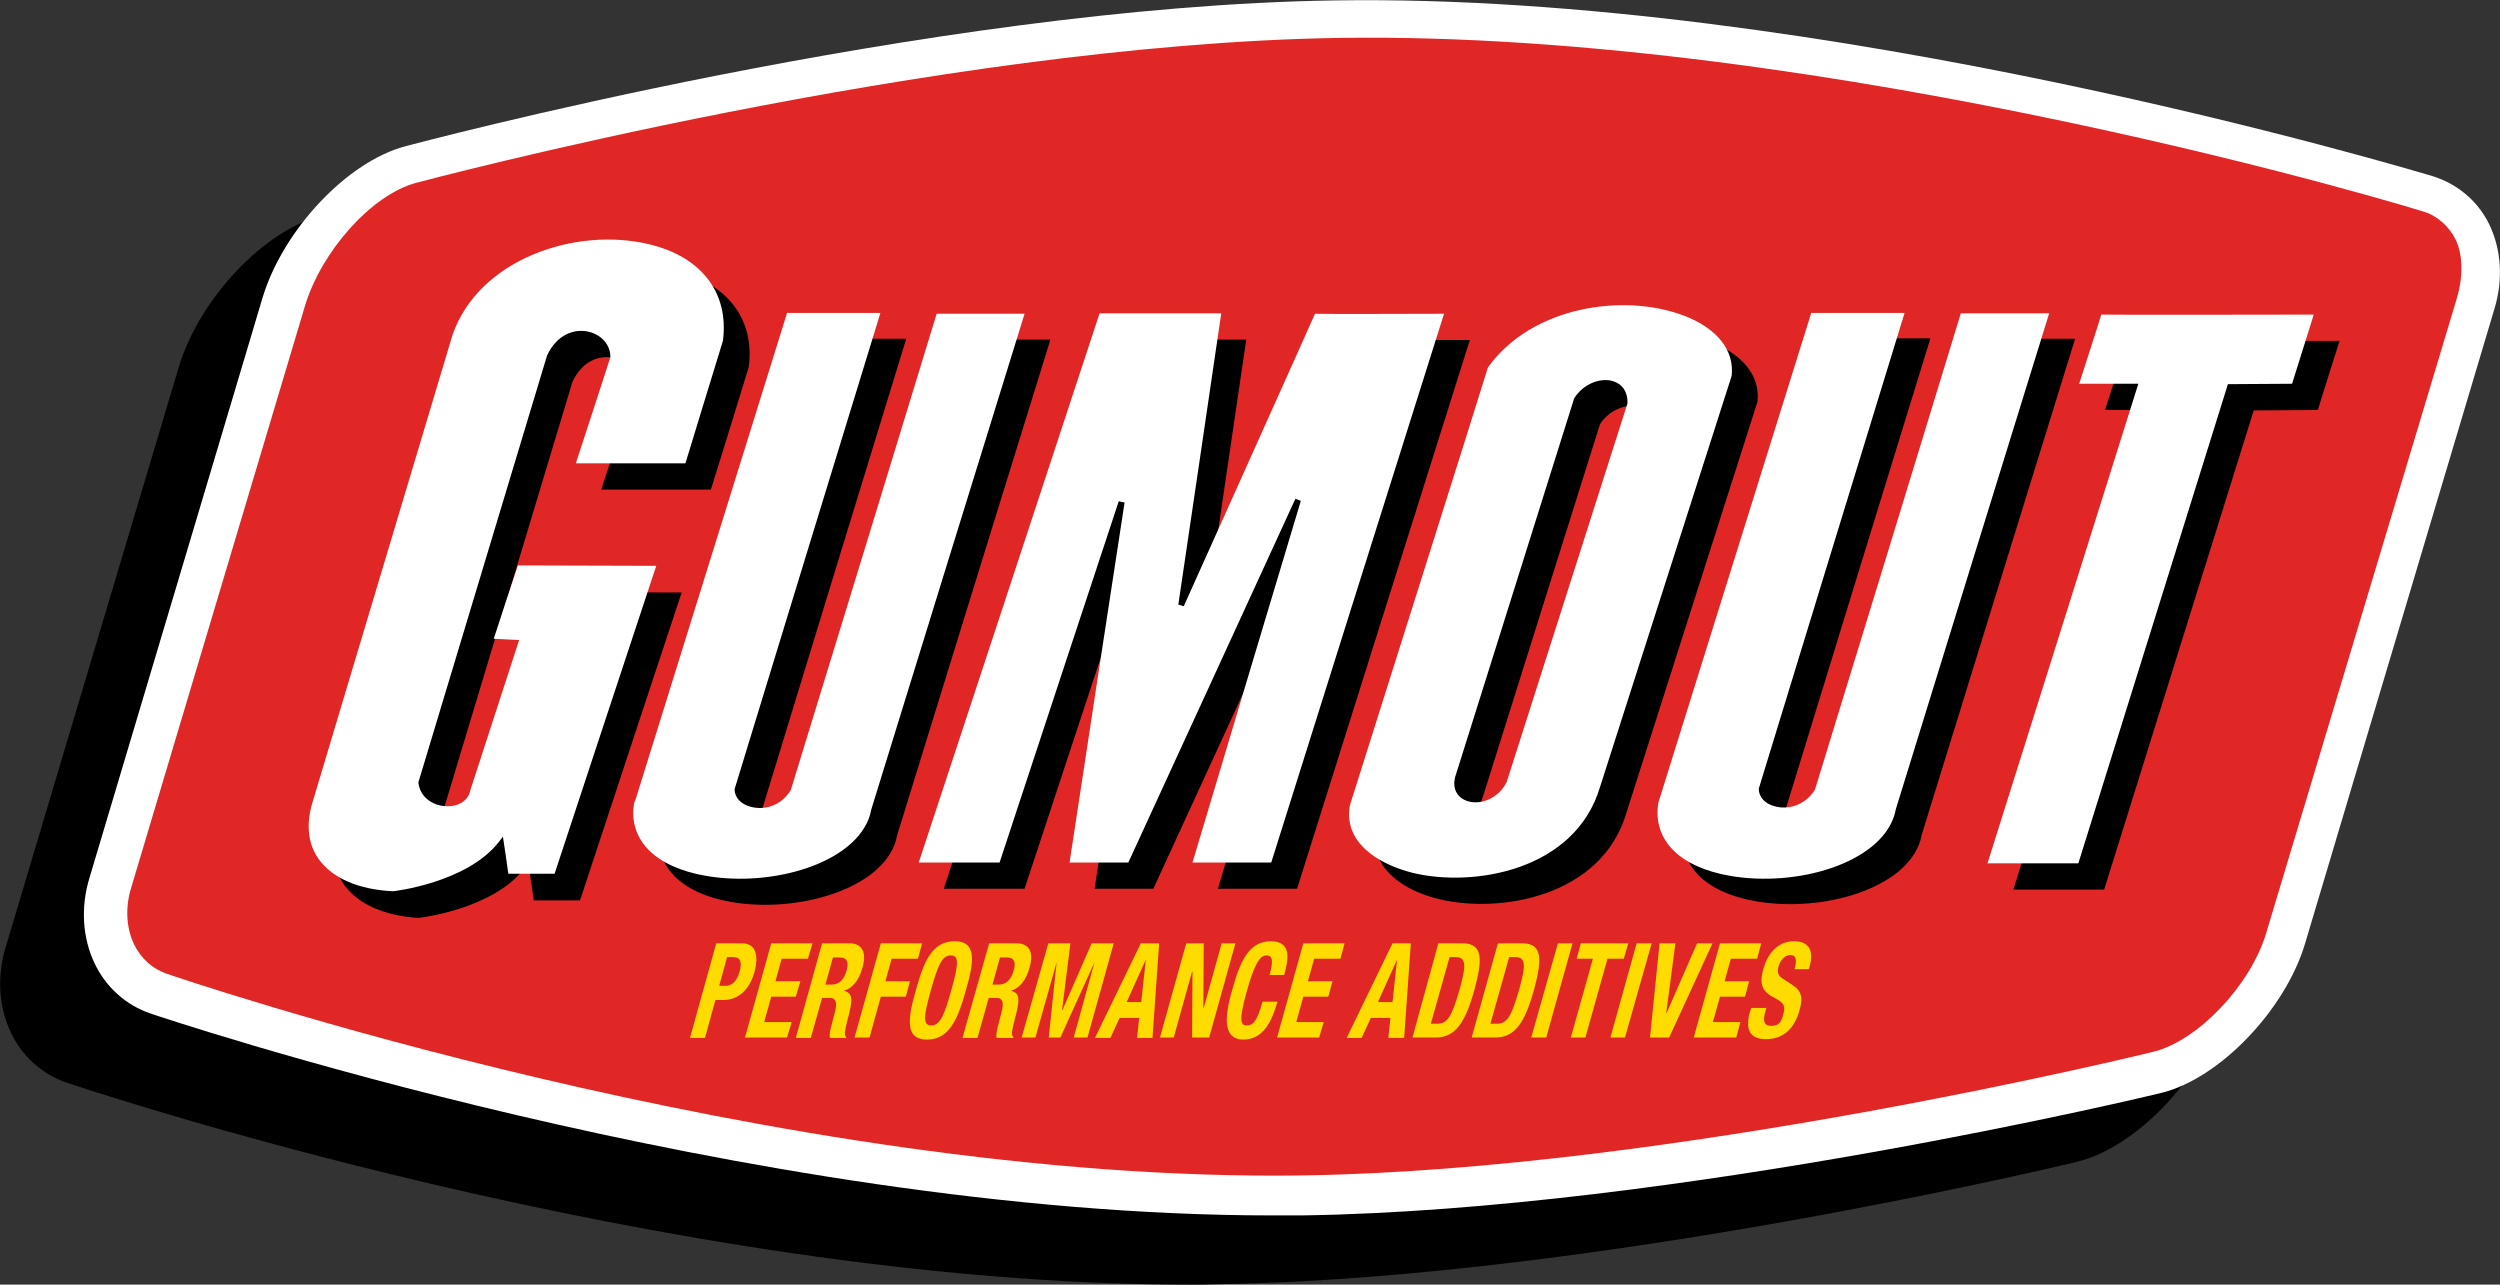
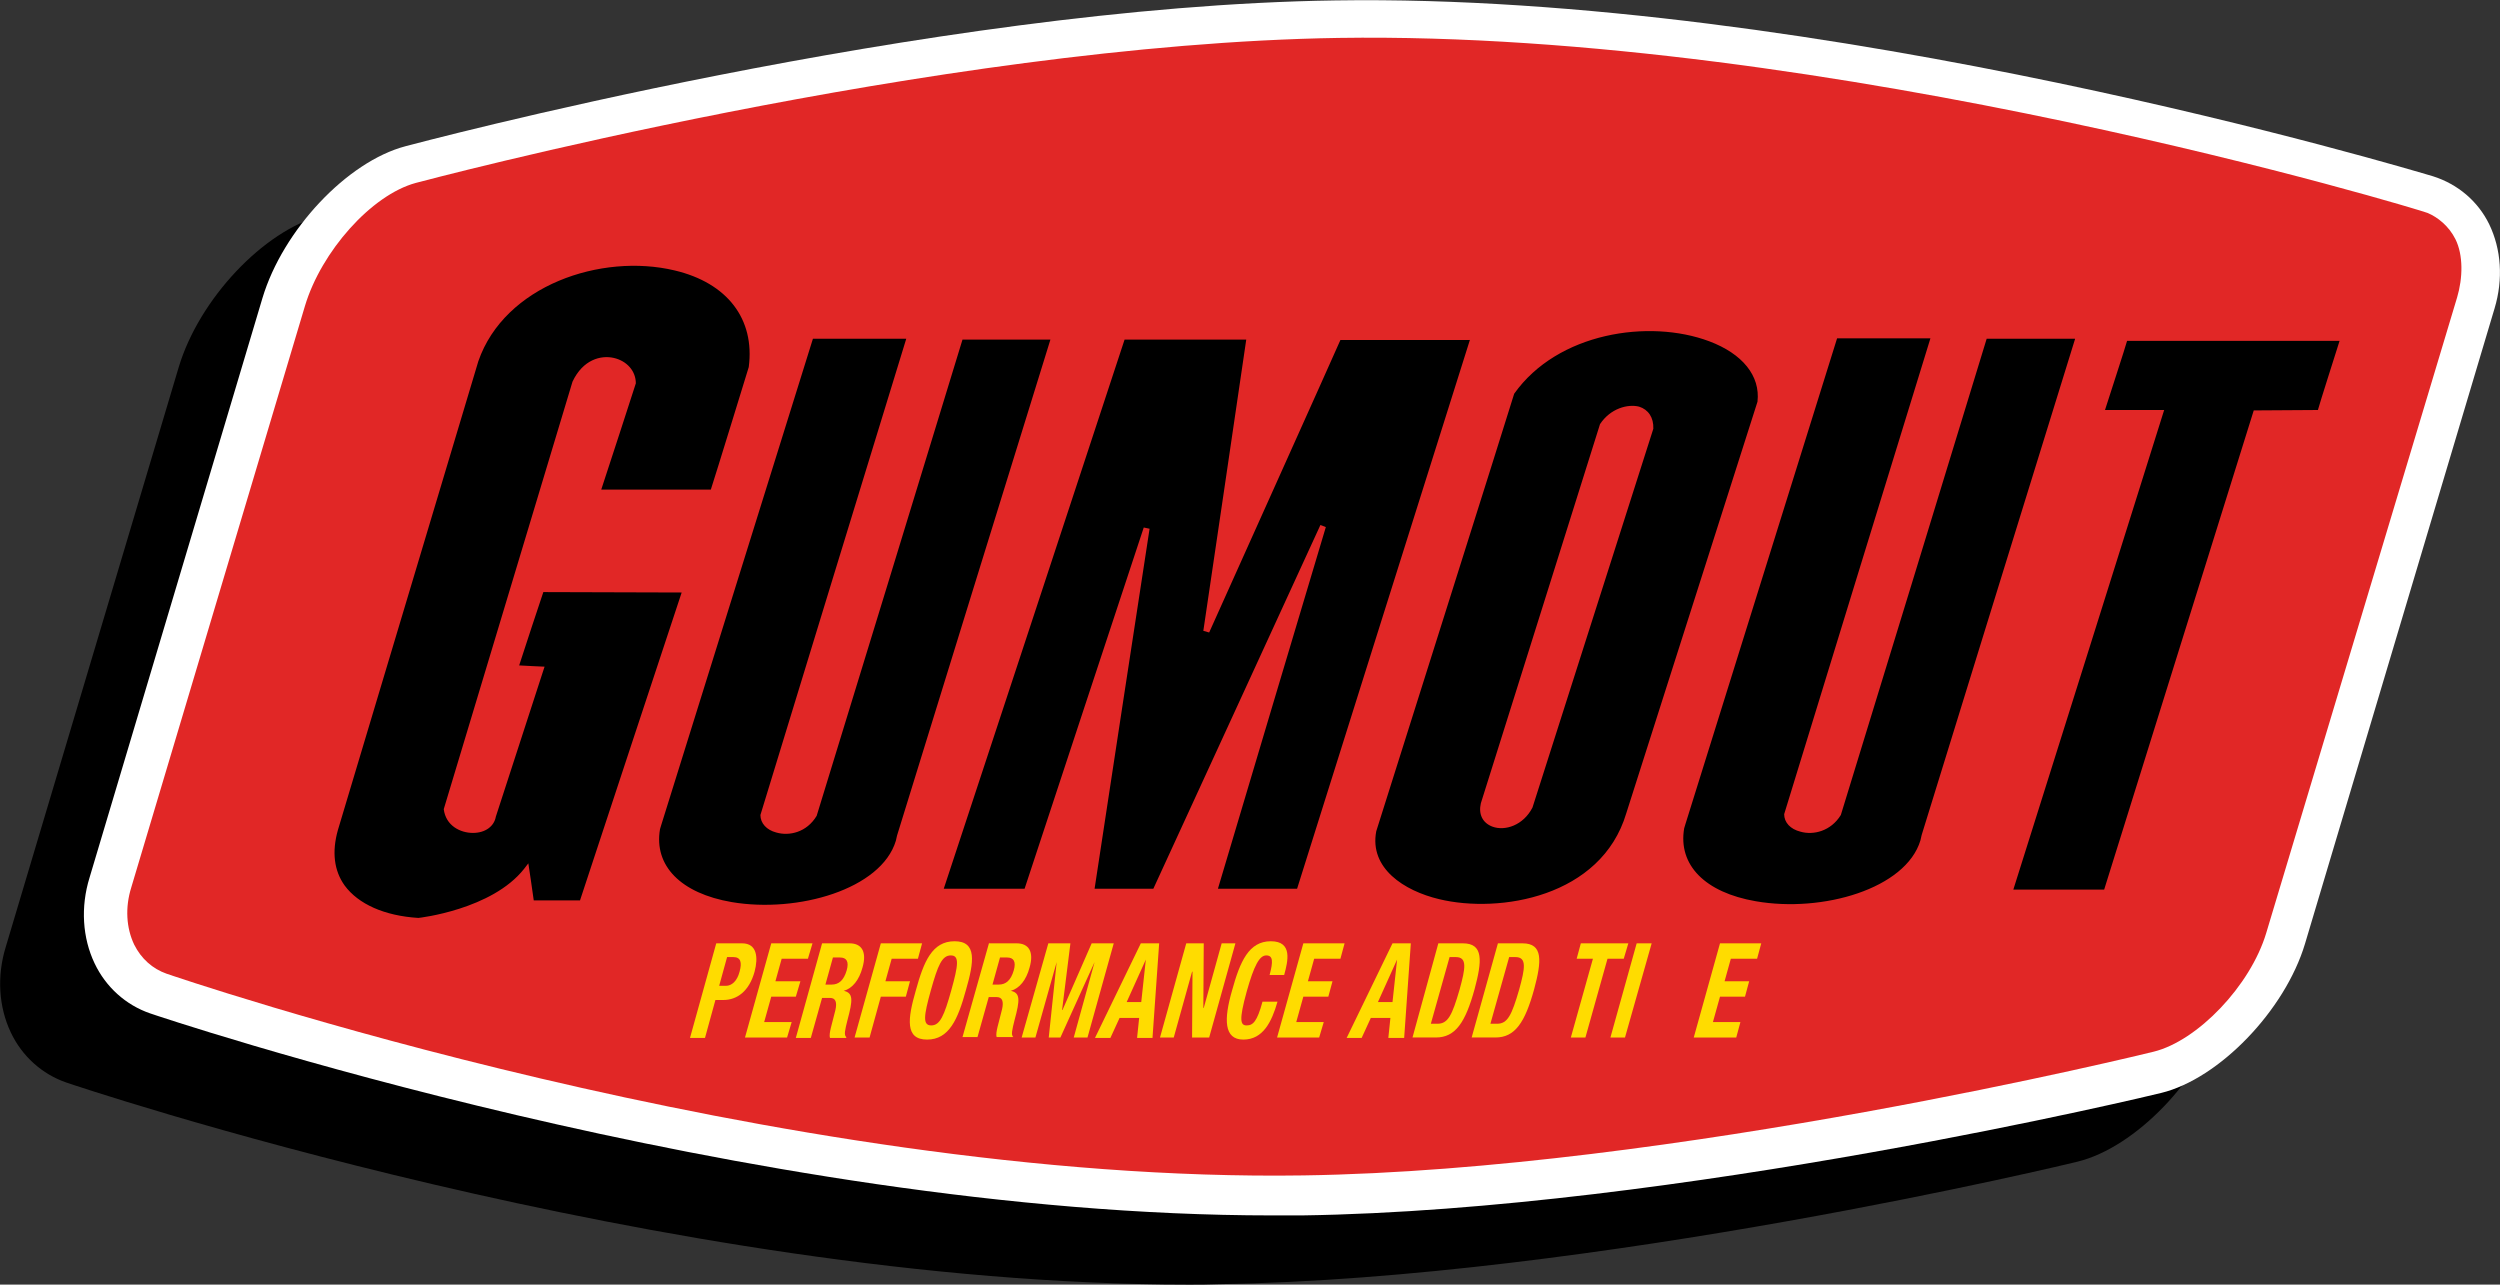
<svg xmlns="http://www.w3.org/2000/svg" version="1.1" viewBox="0 0 600 308.3">
  <rect x="0" y="0" width="600" height="308.3" fill="#333333" stroke="none" />
  <defs>
    <style>
      .cls-1 {
        fill: #ffdc00;
      }

      .cls-2 {
        fill: #fff;
      }

      .cls-3 {
        fill: #e12726;
      }
    </style>
  </defs>
  <g>
    <g id="layer">
      <g>
        <path d="M285.2,308.3c-125.7,0-267.9-48-269.3-48.5-5.8-2-10.6-6.3-13.3-12-2.9-6.1-3.4-13.5-1.2-20.6L42.9,88.1c4.9-16.3,20.3-32.7,34.3-36.4,1.2-.3,125.3-33.6,223.2-35,116.8-1.8,257.6,40.5,263.4,42.2,6,1.9,10.8,6,13.5,11.5,2.9,6,3.4,13.2,1.3,20.2l-45.5,152.4c-4.8,16-20.6,32.4-34.5,35.8-1.1.3-116.4,28.1-206.3,29.4-2.3.1-4.7.1-7.1.1" />
        <path class="cls-2" d="M305.3,291.7c-125.7,0-267.9-48-269.3-48.5-5.8-2-10.6-6.3-13.3-12-2.9-6.1-3.4-13.5-1.2-20.6L63,71.5c4.9-16.3,20.3-32.7,34.3-36.4,1.2-.3,125.3-33.6,223.2-35,116.8-1.8,257.6,40.5,263.4,42.2,6,1.9,10.8,6,13.5,11.5,2.9,6,3.4,13.2,1.3,20.2l-45.5,152.5c-4.8,16-20.6,32.4-34.5,35.8-1.1.3-116.4,28.1-206.3,29.4-2.3,0-4.7,0-7.1,0" />
      </g>
      <g>
        <path class="cls-3" d="M40,233.7c-3.4-1.2-6.1-3.6-7.8-7-1.9-4-2.2-8.9-.7-13.7l41.7-139.6c3.9-13,15.9-26.6,26.6-29.5,1.2-.3,124.5-33.3,221.5-34.8,118-1.8,260,41.4,261.3,42,2.4,1,5.1,3.1,6.7,6.3,1.9,3.8,1.8,9.3.4,14l-45.8,152.5c-3.8,12.7-16.5,25.9-27,28.5-1.2.3-115.5,28.4-204.1,29.7-126.3,1.9-271.3-47.9-272.8-48.4" />
        <path d="M82.7,212.5c-2.5-3.5-3.1-8-1.6-13.3l33.7-112.5c6.3-18.2,29.5-26,47.1-21.8,12.7,3,19.3,11.7,17.8,23.2,0,0-8.2,26.7-9.1,29.4h-26.3c.6-1.7,8.3-25.5,8.3-25.5,0-3-2.2-5.4-5.3-6.1-3.1-.7-7.4.4-9.9,5.7l-30.9,102.6c.5,4,4,5.7,7,5.7s5.1-1.6,5.5-3.9l11.4-35.1.3-.9s-4.7-.2-6.1-.3c.5-1.6,5.5-16.8,5.8-17.6,1,0,31.4.1,33.2.1-.6,1.8-24.1,72.9-24.4,73.9h-11.1c-.1-1-1.3-8.9-1.3-8.9l-1,1.3c-7.7,9.8-25.2,11.8-25.4,11.8-8.1-.5-14.4-3.3-17.7-7.8M195.1,81.3h22.4c-.6,1.8-35,114.3-35,114.3,0,2,1.5,3.6,3.8,4.2,3.1.9,7.3,0,9.7-4,.1-.2,33.4-109,35-114.3h21.1c-.6,1.8-36.8,119-36.8,119-.1.5-.2.9-.3,1.3-3.5,11.6-23.5,17.4-39.4,14.7-12.2-2.1-18.7-8.7-17.2-17.5l.3-1,36.4-116.7ZM352.8,81.5c-.6,1.8-41.2,130.8-41.5,131.8h-19c.5-1.8,25.9-86.8,25.9-86.8l-1.3-.5s-39.7,86.5-40.1,87.3h-14.1c.2-1.6,13.2-86.4,13.2-86.4l-1.4-.3s-28.3,85.7-28.6,86.7h-19.4c.6-1.8,43.1-130.8,43.4-131.8h29.2c-.2,1.6-10.3,69.9-10.3,69.9l1.4.4s31.2-69.4,31.5-70.2c1,0,29.3,0,31.1,0M561.5,81.8c-.5,1.6-5,15.7-5.2,16.6-1,0-15.4.1-15.4.1,0,0-35.6,114-35.9,115h-21.8c.6-1.8,36.2-115.1,36.2-115.1h-14.2c.5-1.6,5.1-15.7,5.3-16.6h51M498,81.4c-.6,1.8-36.8,119-36.8,119-.1.5-.2.9-.3,1.3-3.5,11.6-23.5,17.4-39.5,14.6-12.2-2.1-18.7-8.7-17.2-17.5l.3-1h0s36.1-115.6,36.4-116.6h22.4c-.6,1.8-35.1,114.2-35.1,114.2,0,2,1.5,3.6,3.9,4.2,3.1.9,7.3-.1,9.7-4,.1-.2,33.4-109,35-114.3,1.1,0,19.5,0,21.2,0M410.2,81.9c8,3,12.3,8.3,11.6,14.5l-31.5,98.8c-6,20.1-30.4,24.1-44.9,20.6-8.4-2-16.8-7.4-15.1-16.3,0,0,32.7-103.5,33.1-105,10.4-14.7,32.4-18,46.8-12.6M384,101.8l-28.6,91h0c-.6,2.6.4,4.7,2.8,5.6,3,1.1,7.4-.3,9.6-4.6l29-90.9c.1-2.7-1.2-4.6-3.4-5.3-2.7-.7-6.9.4-9.4,4.2" />
-         <path class="cls-2" d="M76.5,206.2c-2.5-3.5-3.1-8-1.6-13.3l33.7-112.5c6.3-18.2,29.5-26,47.1-21.8,12.7,3,19.3,11.7,17.8,23.2,0,0-8.2,26.7-9,29.4h-26.3c.6-1.7,8.3-25.5,8.3-25.5,0-3-2.2-5.4-5.3-6.1-3.1-.7-7.4.4-9.9,5.7l-30.9,102.5c.5,4,4,5.7,7,5.7s5.1-1.6,5.5-3.9l11.4-35.1.3-.9s-4.7-.2-6.1-.3c.5-1.6,5.5-16.8,5.8-17.6,1,0,31.4.1,33.2.1-.6,1.8-24.1,72.9-24.4,73.9h-11.1c-.1-1-1.3-8.9-1.3-8.9l-1,1.3c-7.7,9.8-25.2,11.8-25.4,11.8-8.2-.4-14.5-3.1-17.8-7.7M188.9,75.1h22.4c-.6,1.8-35,114.3-35,114.3,0,2,1.5,3.6,3.8,4.2,3.1.9,7.3,0,9.7-4,.1-.2,33.4-109,35-114.3h21.1c-.6,1.8-36.8,119-36.8,119-.1.4-.2.9-.3,1.3-3.5,11.6-23.5,17.4-39.4,14.6-12.2-2.1-18.7-8.7-17.2-17.5l.4-1,36.3-116.6ZM346.6,75.2c-.6,1.8-41.2,130.8-41.5,131.8h-18.9c.5-1.8,26-86.8,26-86.8l-1.3-.5s-39.7,86.5-40.1,87.3h-14.1c.2-1.6,13.2-86.4,13.2-86.4l-1.4-.3s-28.3,85.7-28.6,86.7h-19.4c.6-1.8,43.1-130.8,43.4-131.8h29.2c-.2,1.6-10.3,69.9-10.3,69.9l1.3.4s31.2-69.4,31.5-70.2c.9.1,29.2,0,31,0M555.3,75.5c-.5,1.6-4.9,15.7-5.2,16.6-1,0-15.4.1-15.4.1,0,0-35.6,114-35.9,115h-21.8c.6-1.8,36.2-115.1,36.2-115.1h-14.2c.5-1.6,5.1-15.7,5.3-16.6,1,.1,49.1,0,51,0M491.8,75.2c-.6,1.8-36.8,119-36.8,119-.1.5-.2.9-.3,1.3-3.5,11.7-23.5,17.5-39.5,14.7-12.2-2.1-18.6-8.7-17.2-17.5l.3-1s36.1-115.6,36.4-116.6h22.4c-.6,1.8-35,114.2-35,114.2,0,2,1.5,3.6,3.8,4.2,3.1.9,7.3-.1,9.7-4,.1-.2,33.4-109,35-114.3,1.1,0,19.5,0,21.2,0M404,75.7c8,3,12.3,8.3,11.6,14.5l-31.6,98.7c-6,20.1-30.4,24.1-44.9,20.6-8.4-2.1-16.8-7.4-15.1-16.3,0,0,32.7-103.5,33.1-105,10.5-14.7,32.5-17.9,46.9-12.5M377.8,95.6l-28.6,91h0c-.6,2.6.4,4.7,2.8,5.6,3,1.1,7.5-.3,9.6-4.5l29-90.9c.1-2.7-1.2-4.6-3.4-5.3-2.7-.9-7,.3-9.4,4.1" />
        <path class="cls-1" d="M171.9,226.4h6.2c3.6,0,3.9,3.4,3,6.8-1.3,4.7-4.2,6.8-7.5,6.8h-1.9l-2.5,9.1h-3.6l6.3-22.7ZM172.6,236.6h1.6c1.4,0,2.7-1.1,3.3-3.4.6-2.2.3-3.5-1.5-3.5h-1.5l-1.9,6.9Z" />
        <polygon class="cls-1" points="195 226.4 193.9 230.1 187.6 230.1 186.1 235.5 192.1 235.5 191 239.2 185.1 239.2 183.4 245.3 190 245.3 188.9 249 178.8 249 185.1 226.4 195 226.4" />
        <path class="cls-1" d="M197.3,226.4h6.6c2.9,0,4.2,2,3.1,5.8-.8,3-2.4,5-4.5,5.6h0c2.3.5,2.2,2.2.9,7-.6,2.4-.9,3.6-.3,4.1v.2h-3.9c-.2-.6,0-1.5.2-2.4l1.1-4.3c.4-1.8.1-2.9-1.3-2.9h-1.9l-2.7,9.6h-3.6l6.3-22.7ZM198.1,236.3h1.5c1.7,0,2.9-1,3.6-3.4.6-2.1,0-3.1-1.6-3.1h-1.7l-1.8,6.5Z" />
        <polygon class="cls-1" points="211.4 226.4 221.3 226.4 220.3 230.1 214 230.1 212.5 235.5 218.4 235.5 217.4 239.2 211.4 239.2 208.7 249 205.1 249 211.4 226.4" />
        <path class="cls-1" d="M229.1,225.9c5.4,0,4.7,4.9,2.7,11.8-1.9,6.9-4,11.8-9.3,11.8s-4.7-4.9-2.7-11.8c1.9-6.9,3.9-11.8,9.3-11.8M223.5,246.1c2.1,0,3.1-2.3,4.8-8.4s2-8.4-.1-8.4-3.1,2.3-4.8,8.4-2,8.4.1,8.4" />
-         <path class="cls-1" d="M237.4,226.4h6.6c2.9,0,4.2,2,3.1,5.8-.8,3-2.4,5-4.5,5.6h0c2.3.5,2.2,2.2.9,7-.6,2.4-.9,3.6-.3,4.1v.2h-4c-.2-.6,0-1.5.2-2.4l1.1-4.3c.4-1.8.1-2.9-1.3-2.9h-1.9l-2.7,9.6h-3.6l6.4-22.7ZM238.2,236.3h1.5c1.7,0,2.9-1,3.6-3.4.6-2.1,0-3.1-1.6-3.1h-1.7l-1.8,6.5Z" />
+         <path class="cls-1" d="M237.4,226.4h6.6c2.9,0,4.2,2,3.1,5.8-.8,3-2.4,5-4.5,5.6h0c2.3.5,2.2,2.2.9,7-.6,2.4-.9,3.6-.3,4.1h-4c-.2-.6,0-1.5.2-2.4l1.1-4.3c.4-1.8.1-2.9-1.3-2.9h-1.9l-2.7,9.6h-3.6l6.4-22.7ZM238.2,236.3h1.5c1.7,0,2.9-1,3.6-3.4.6-2.1,0-3.1-1.6-3.1h-1.7l-1.8,6.5Z" />
        <polygon class="cls-1" points="251.6 226.4 256.9 226.4 254.9 242.4 255 242.4 262 226.4 267.3 226.4 261 249 257.7 249 262.7 230.9 262.7 230.9 254.5 249 251.7 249 253.6 230.9 253.6 230.9 248.5 249 245.2 249 251.6 226.4" />
        <path class="cls-1" d="M273.8,226.4h4.4l-1.6,22.7h-3.7l.5-4.8h-4.7l-2.2,4.8h-3.7l11-22.7ZM270.4,240.5h3.5l1.1-10.2h0l-4.6,10.2Z" />
        <polygon class="cls-1" points="288.9 226.4 288.8 241.9 288.9 241.9 293.2 226.4 296.5 226.4 290.2 249 286.1 249 286.2 233.2 286.1 233.2 281.7 249 278.4 249 284.7 226.4 288.9 226.4" />
        <path class="cls-1" d="M304.7,234c.9-3.3.8-4.7-.8-4.7s-2.9,2.3-4.7,8.7c-1.9,6.9-1.5,8.1,0,8.1s2.5-.9,3.8-5.7h3.6c-1.4,4.9-3.5,9.1-8.2,9.1s-4.7-4.9-2.7-11.8c1.9-6.9,4-11.8,9.3-11.8s4.1,4.8,3.2,8.1h-3.5Z" />
        <polygon class="cls-1" points="322.7 226.4 321.7 230.1 315.4 230.1 313.9 235.5 319.8 235.5 318.8 239.2 312.8 239.2 311.1 245.3 317.7 245.3 316.6 249 306.5 249 312.8 226.4 322.7 226.4" />
        <path class="cls-1" d="M334.2,226.4h4.4l-1.6,22.7h-3.8l.5-4.8h-4.7l-2.2,4.8h-3.6l11-22.7ZM330.7,240.5h3.5l1.1-10.2h0l-4.6,10.2Z" />
        <path class="cls-1" d="M345.2,226.4h5.9c5,0,4.6,4.3,2.8,11-2.2,8-4.6,11.6-9.3,11.6h-5.6l6.2-22.6ZM343.4,245.7h1.6c2.5,0,3.5-2,5.3-8.2,1.4-5.1,1.9-7.8-.9-7.8h-1.5l-4.5,16Z" />
        <path class="cls-1" d="M359.5,226.4h5.9c5,0,4.6,4.3,2.8,11-2.2,8-4.6,11.6-9.3,11.6h-5.7l6.3-22.6ZM357.7,245.7h1.6c2.5,0,3.5-2,5.3-8.2,1.4-5.1,1.9-7.8-.9-7.8h-1.5l-4.5,16Z" />
-         <polygon class="cls-1" points="367.5 249 373.9 226.4 377.4 226.4 371.1 249 367.5 249" />
        <polygon class="cls-1" points="390.8 226.4 389.7 230.1 385.8 230.1 380.5 249 377 249 382.3 230.1 378.4 230.1 379.4 226.4 390.8 226.4" />
        <polygon class="cls-1" points="386.5 249 392.8 226.4 396.4 226.4 390 249 386.5 249" />
-         <polygon class="cls-1" points="402.1 226.4 399.9 243.1 400 243.1 407.3 226.4 411 226.4 400.6 249 396 249 398.3 226.4 402.1 226.4" />
        <polygon class="cls-1" points="422.7 226.4 421.7 230.1 415.4 230.1 413.9 235.5 419.8 235.5 418.8 239.2 412.8 239.2 411.1 245.3 417.7 245.3 416.7 249 406.5 249 412.8 226.4 422.7 226.4" />
-         <path class="cls-1" d="M423.9,242l-.2.7c-.6,2.1-.5,3.5,1.4,3.5s2.4-.9,2.9-2.8c.6-2.1,0-2.8-2.1-3.9-2.8-1.4-3.8-3.1-2.7-6.9,1.2-4.4,4-6.7,7.3-6.7s5,1.8,3.8,6.1l-.2.6h-3.4c.6-2.1.4-3.4-1-3.4s-2.4,1.3-2.8,2.6c-.4,1.4-.3,2.3,1,3.1l2.3,1.5c2.3,1.5,2.5,3.2,1.7,6-1.3,4.8-4.2,7-8.1,7s-5-2.4-3.8-6.6l.3-.9h3.6Z" />
      </g>
    </g>
  </g>
</svg>